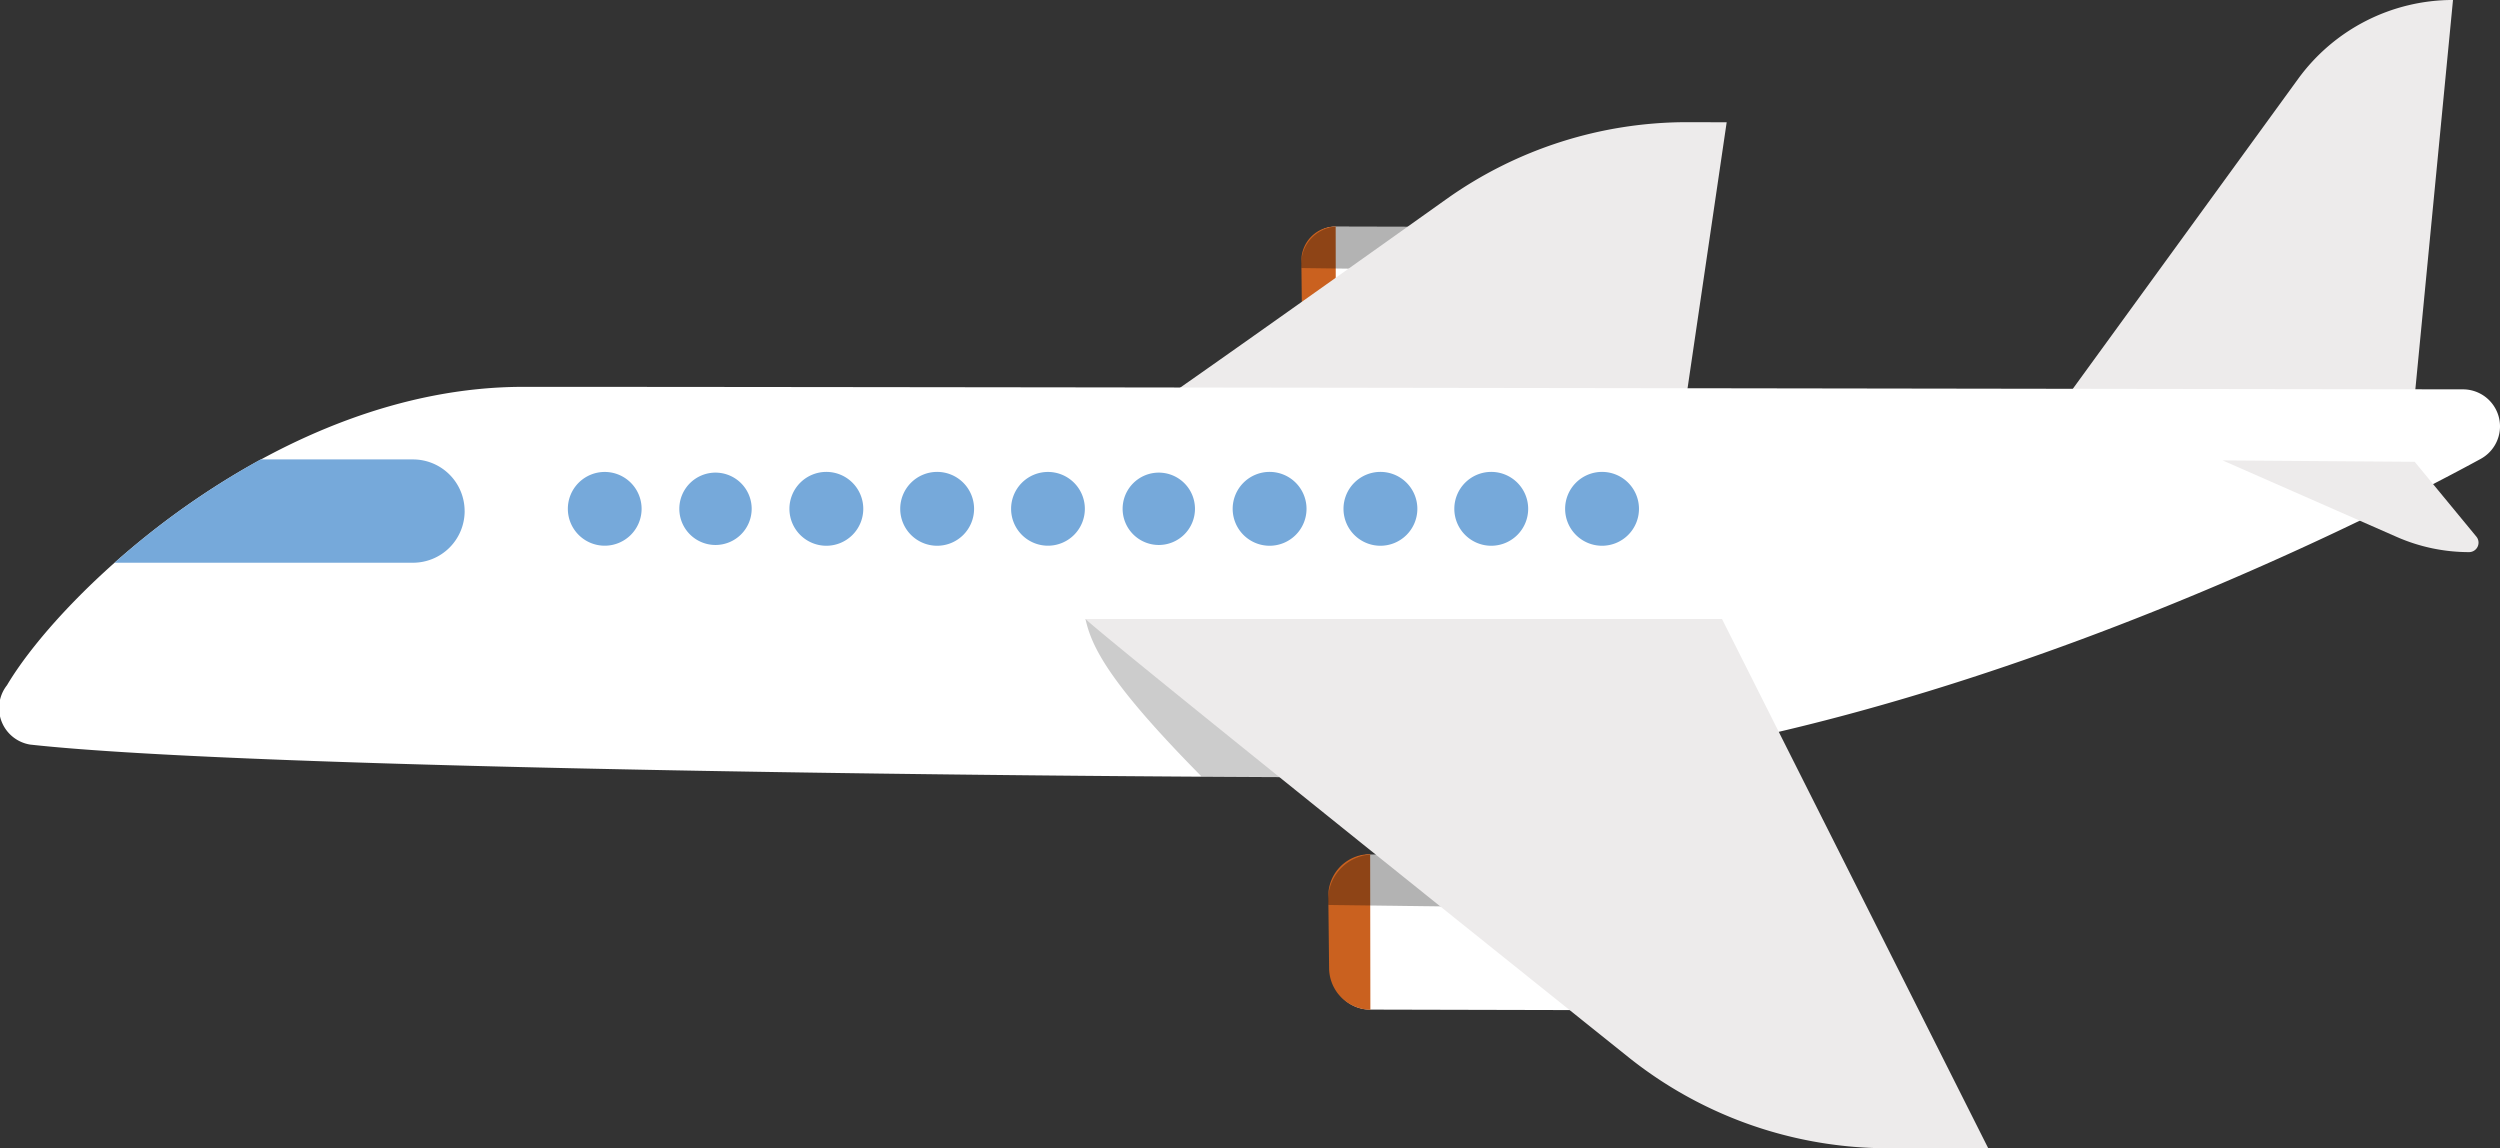
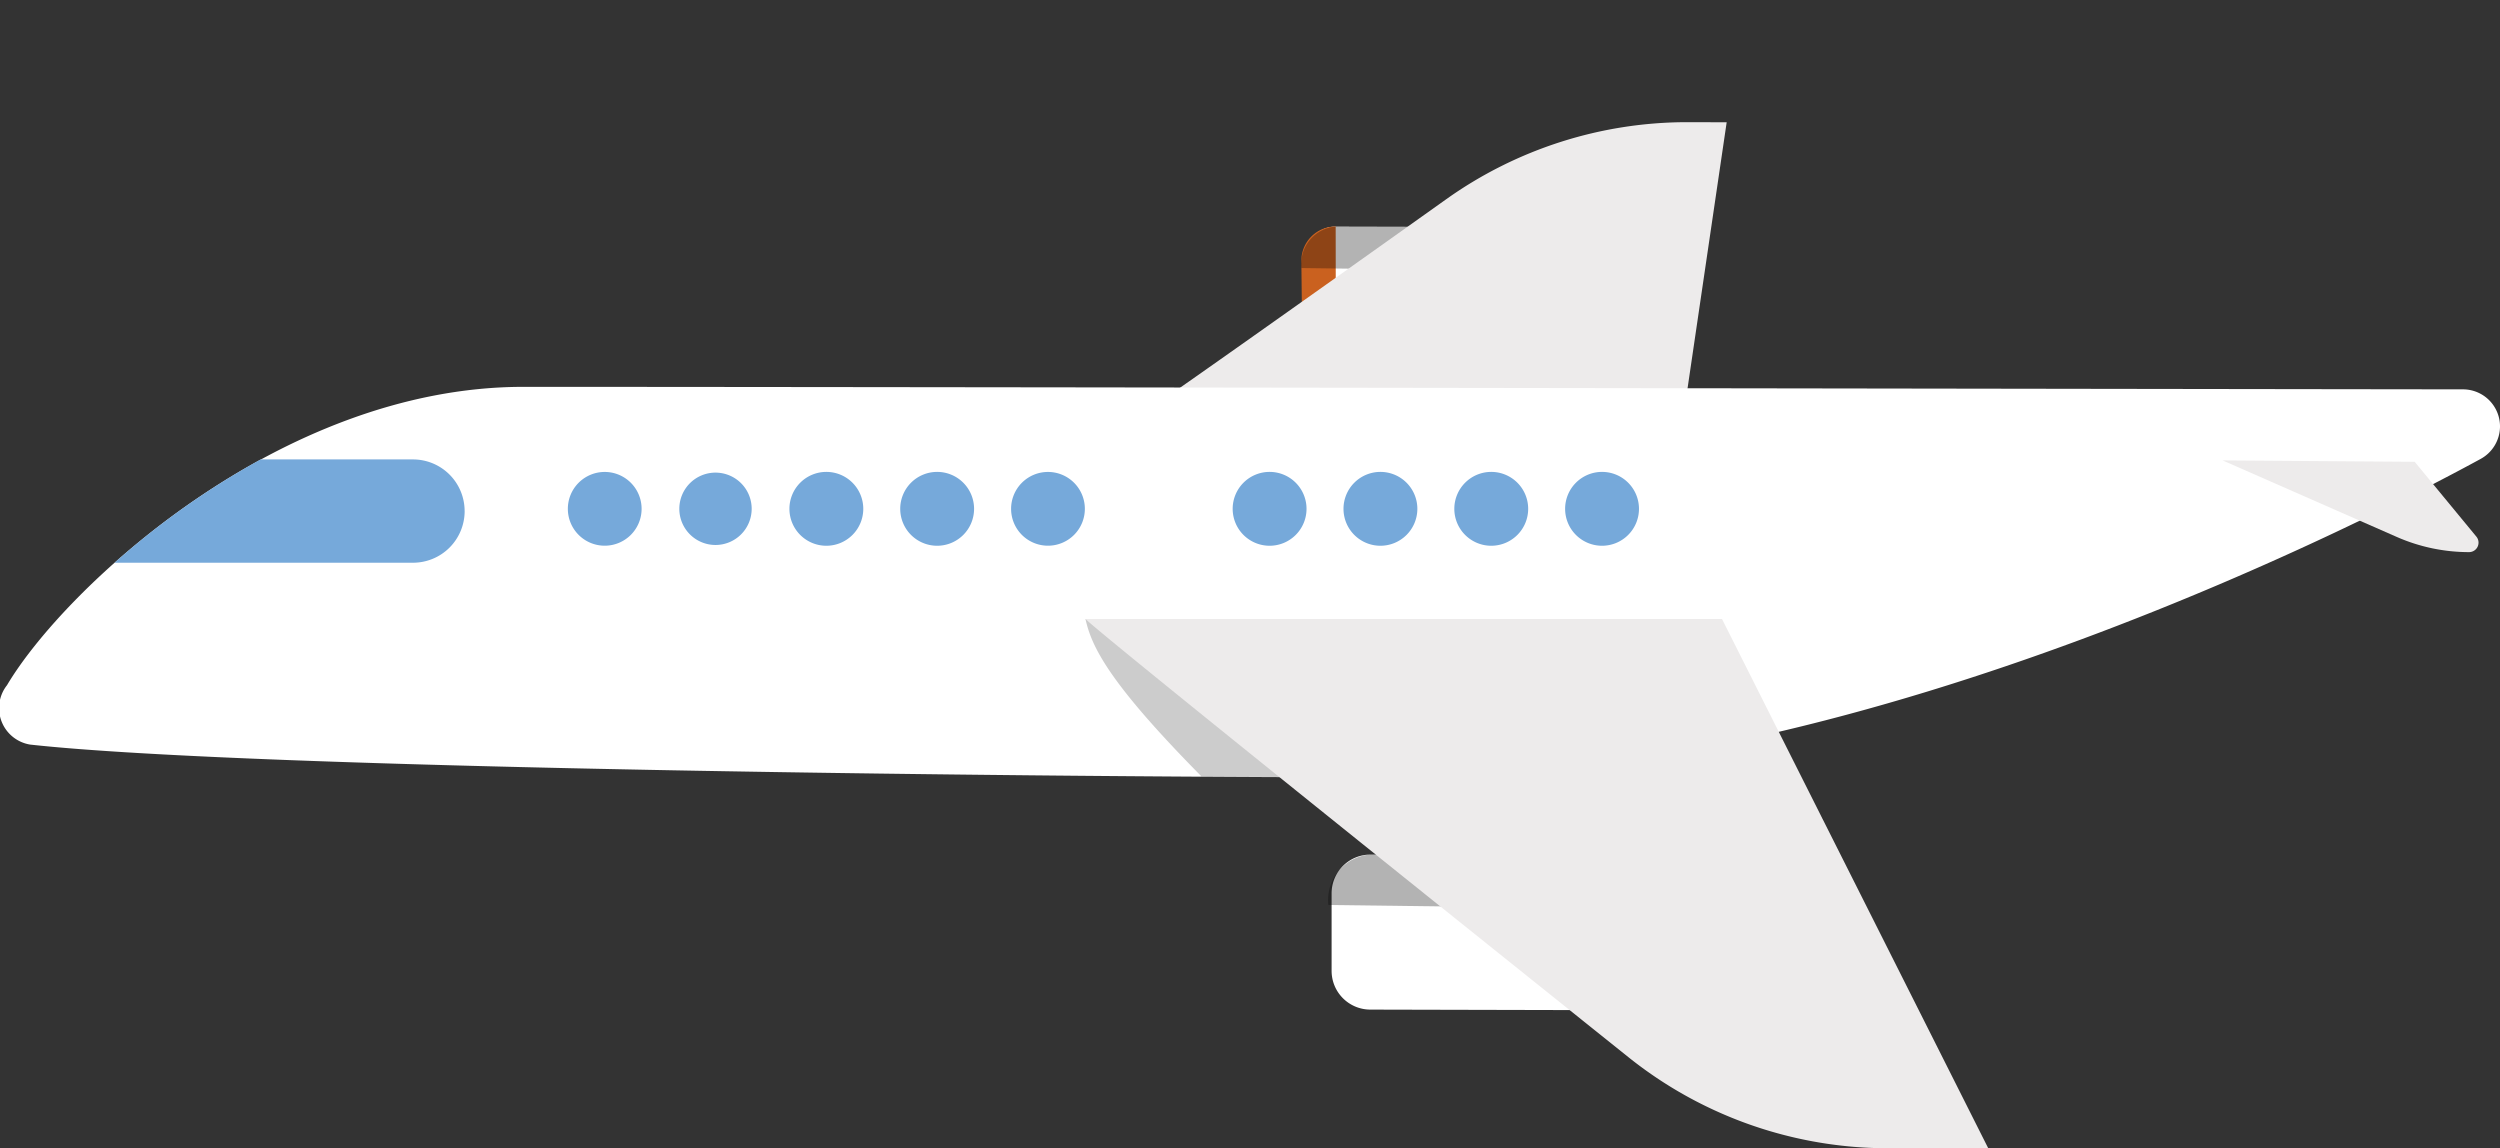
<svg xmlns="http://www.w3.org/2000/svg" id="グループ_200" data-name="グループ 200" width="100" height="45.931" viewBox="0 0 100 45.931">
  <rect x="0" y="0" width="100" height="45.931" fill="#333333" stroke="none" />
  <defs>
    <clipPath id="clip-path">
      <rect id="長方形_111" data-name="長方形 111" width="100" height="45.931" fill="none" />
    </clipPath>
    <clipPath id="clip-path-3">
      <rect id="長方形_107" data-name="長方形 107" width="15.945" height="2.221" fill="none" />
    </clipPath>
    <clipPath id="clip-path-4">
      <rect id="長方形_108" data-name="長方形 108" width="13.073" height="1.821" fill="none" />
    </clipPath>
    <clipPath id="clip-path-5">
      <rect id="長方形_109" data-name="長方形 109" width="29.54" height="9.012" fill="none" />
    </clipPath>
  </defs>
  <g id="グループ_199" data-name="グループ 199" transform="translate(0)" clip-path="url(#clip-path)">
    <g id="グループ_198" data-name="グループ 198" transform="translate(0 0)">
      <g id="グループ_197" data-name="グループ 197" clip-path="url(#clip-path)">
        <path id="パス_224" data-name="パス 224" d="M977.5,1084.441l12.693.03a1.55,1.55,0,0,0,1.549-1.551l0-3.1a1.55,1.55,0,0,0-1.551-1.549l-12.693-.03a1.55,1.55,0,0,0-1.549,1.551l0,3.1a1.55,1.55,0,0,0,1.551,1.549" transform="translate(-922.685 -1044.057)" fill="#fff" />
-         <path id="パス_225" data-name="パス 225" d="M1426.959,1084.005l-.009-6.225a1.667,1.667,0,0,0-1.674,1.685l.032,2.866a1.679,1.679,0,0,0,1.6,1.672Z" transform="translate(-1372.144 -1043.612)" fill="#ca611f" />
        <g id="グループ_190" data-name="グループ 190" transform="translate(53.121 34.183)" opacity="0.3" style="mix-blend-mode: darken;isolation: isolate">
          <g id="グループ_189" data-name="グループ 189" transform="translate(0)">
            <g id="グループ_188" data-name="グループ 188" clip-path="url(#clip-path-3)">
              <path id="パス_226" data-name="パス 226" d="M975.748,1080.258l15.923.2.008-.487a1.6,1.6,0,0,0-1.56-1.7l-12.693-.03a1.821,1.821,0,0,0-1.678,2.017" transform="translate(-975.734 -1078.241)" />
            </g>
          </g>
        </g>
        <path id="パス_227" data-name="パス 227" d="M1101.722,291.1l10.406.025a1.271,1.271,0,0,0,1.27-1.272v-2.542a1.271,1.271,0,0,0-1.272-1.27l-10.406-.025a1.271,1.271,0,0,0-1.27,1.272v2.542a1.271,1.271,0,0,0,1.272,1.27" transform="translate(-1048.286 -276.952)" fill="#fff" />
        <path id="パス_228" data-name="パス 228" d="M1470.213,290.746l-.007-5.1a1.367,1.367,0,0,0-1.373,1.382l.026,2.35a1.377,1.377,0,0,0,1.314,1.37Z" transform="translate(-1416.779 -276.587)" fill="#ca611f" />
        <g id="グループ_193" data-name="グループ 193" transform="translate(52.046 9.068)" opacity="0.3" style="mix-blend-mode: darken;isolation: isolate">
          <g id="グループ_192" data-name="グループ 192" transform="translate(0)">
            <g id="グループ_191" data-name="グループ 191" clip-path="url(#clip-path-4)">
              <path id="パス_229" data-name="パス 229" d="M1100.283,287.673l13.054.167.007-.4a1.31,1.31,0,0,0-1.279-1.4l-10.406-.025a1.493,1.493,0,0,0-1.376,1.654" transform="translate(-1100.271 -286.019)" />
            </g>
          </g>
        </g>
-         <path id="パス_230" data-name="パス 230" d="M59.292,16.4,68.92,3.156A7.66,7.66,0,0,1,75.115,0L73.539,16.3Z" transform="translate(23.005 -0.001)" fill="#edebeb" />
        <path id="パス_231" data-name="パス 231" d="M1000.055,154.288l-1.809,12.3H975.733c.642-.364,8.156-5.7,13.106-9.223a16.622,16.622,0,0,1,9.641-3.081Z" transform="translate(-930.988 -149.397)" fill="#edebeb" />
        <path id="パス_232" data-name="パス 232" d="M100,489.687a1.484,1.484,0,0,1-.773,1.281C95.1,493.221,74.919,503.71,56.81,503.71c-14.605,0-46.606-.324-55.6-1.314a1.479,1.479,0,0,1-.929-2.377c2.276-3.841,10.876-11.933,20.651-11.933,14,0,66.026.088,77.588.1A1.482,1.482,0,0,1,100,489.687Z" transform="translate(0 -472.612)" fill="#fff" />
        <g id="グループ_196" data-name="グループ 196" transform="translate(43.419 24.76)" opacity="0.2" style="mix-blend-mode: darken;isolation: isolate">
          <g id="グループ_195" data-name="グループ 195" transform="translate(0)">
            <g id="グループ_194" data-name="グループ 194" clip-path="url(#clip-path-5)">
              <path id="パス_233" data-name="パス 233" d="M869.391,788.676c-1.706-.759-3.752-.471-5.571-.433q-.614.013-1.228.019a1.174,1.174,0,0,0-1.368-.914l-3.627-.018c-3.725-3.77-4.406-5.2-4.65-6.308l23.947.781c2.048,2.2,3.992,5.218,5.594,7.248a89.585,89.585,0,0,1-12.769.983.977.977,0,0,0-.328-1.359" transform="translate(-852.947 -781.023)" />
            </g>
          </g>
        </g>
        <path id="パス_234" data-name="パス 234" d="M681.8,802.193,671.15,781.022h-25.46c.7.687,14.38,11.653,21.713,17.524a16.622,16.622,0,0,0,10.389,3.646Z" transform="translate(-602.27 -756.262)" fill="#edebeb" />
        <path id="パス_235" data-name="パス 235" d="M34.785,580.966l2.466,2.992a.379.379,0,0,1-.293.621,7.184,7.184,0,0,1-2.889-.607L27.1,580.91Z" transform="translate(61.803 -562.494)" fill="#edebeb" />
        <path id="パス_236" data-name="パス 236" d="M2582.095,581.729h0a2.066,2.066,0,0,0-2.066-2.066h-6.094a32.178,32.178,0,0,0-5.843,4.132h11.938a2.066,2.066,0,0,0,2.066-2.066" transform="translate(-2563.51 -561.286)" fill="#76a9da" />
        <path id="パス_237" data-name="パス 237" d="M2347.77,596.941a1.475,1.475,0,1,0-1.475,1.475,1.475,1.475,0,0,0,1.475-1.475" transform="translate(-2322.106 -576.588)" fill="#76a9da" />
        <path id="パス_238" data-name="パス 238" d="M2208.785,597.807a1.447,1.447,0,1,0-1.447,1.446,1.447,1.447,0,0,0,1.447-1.446" transform="translate(-2178.718 -577.454)" fill="#76a9da" />
        <path id="パス_239" data-name="パス 239" d="M2068.067,596.883a1.477,1.477,0,1,0-1.477,1.477,1.477,1.477,0,0,0,1.477-1.477" transform="translate(-2033.536 -576.53)" fill="#76a9da" />
        <path id="パス_240" data-name="パス 240" d="M1928.246,596.883a1.477,1.477,0,1,0-1.477,1.477,1.477,1.477,0,0,0,1.477-1.477" transform="translate(-1889.283 -576.53)" fill="#76a9da" />
        <path id="パス_241" data-name="パス 241" d="M1788.484,596.941a1.475,1.475,0,1,0-1.475,1.475,1.475,1.475,0,0,0,1.475-1.475" transform="translate(-1745.09 -576.588)" fill="#76a9da" />
-         <path id="パス_242" data-name="パス 242" d="M1649.5,597.807a1.447,1.447,0,1,0-1.447,1.446,1.447,1.447,0,0,0,1.447-1.446" transform="translate(-1601.701 -577.454)" fill="#76a9da" />
        <path id="パス_243" data-name="パス 243" d="M1508.781,596.883a1.477,1.477,0,1,0-1.477,1.477,1.477,1.477,0,0,0,1.477-1.477" transform="translate(-1456.52 -576.53)" fill="#76a9da" />
        <path id="パス_244" data-name="パス 244" d="M1368.959,596.883a1.477,1.477,0,1,0-1.477,1.477,1.477,1.477,0,0,0,1.477-1.477" transform="translate(-1312.265 -576.53)" fill="#76a9da" />
        <path id="パス_245" data-name="パス 245" d="M1229.138,596.883a1.477,1.477,0,1,0-1.477,1.477,1.477,1.477,0,0,0,1.477-1.477" transform="translate(-1168.011 -576.53)" fill="#76a9da" />
        <path id="パス_246" data-name="パス 246" d="M1089.316,596.883a1.477,1.477,0,1,0-1.477,1.477,1.477,1.477,0,0,0,1.477-1.477" transform="translate(-1023.757 -576.53)" fill="#76a9da" />
      </g>
    </g>
  </g>
</svg>